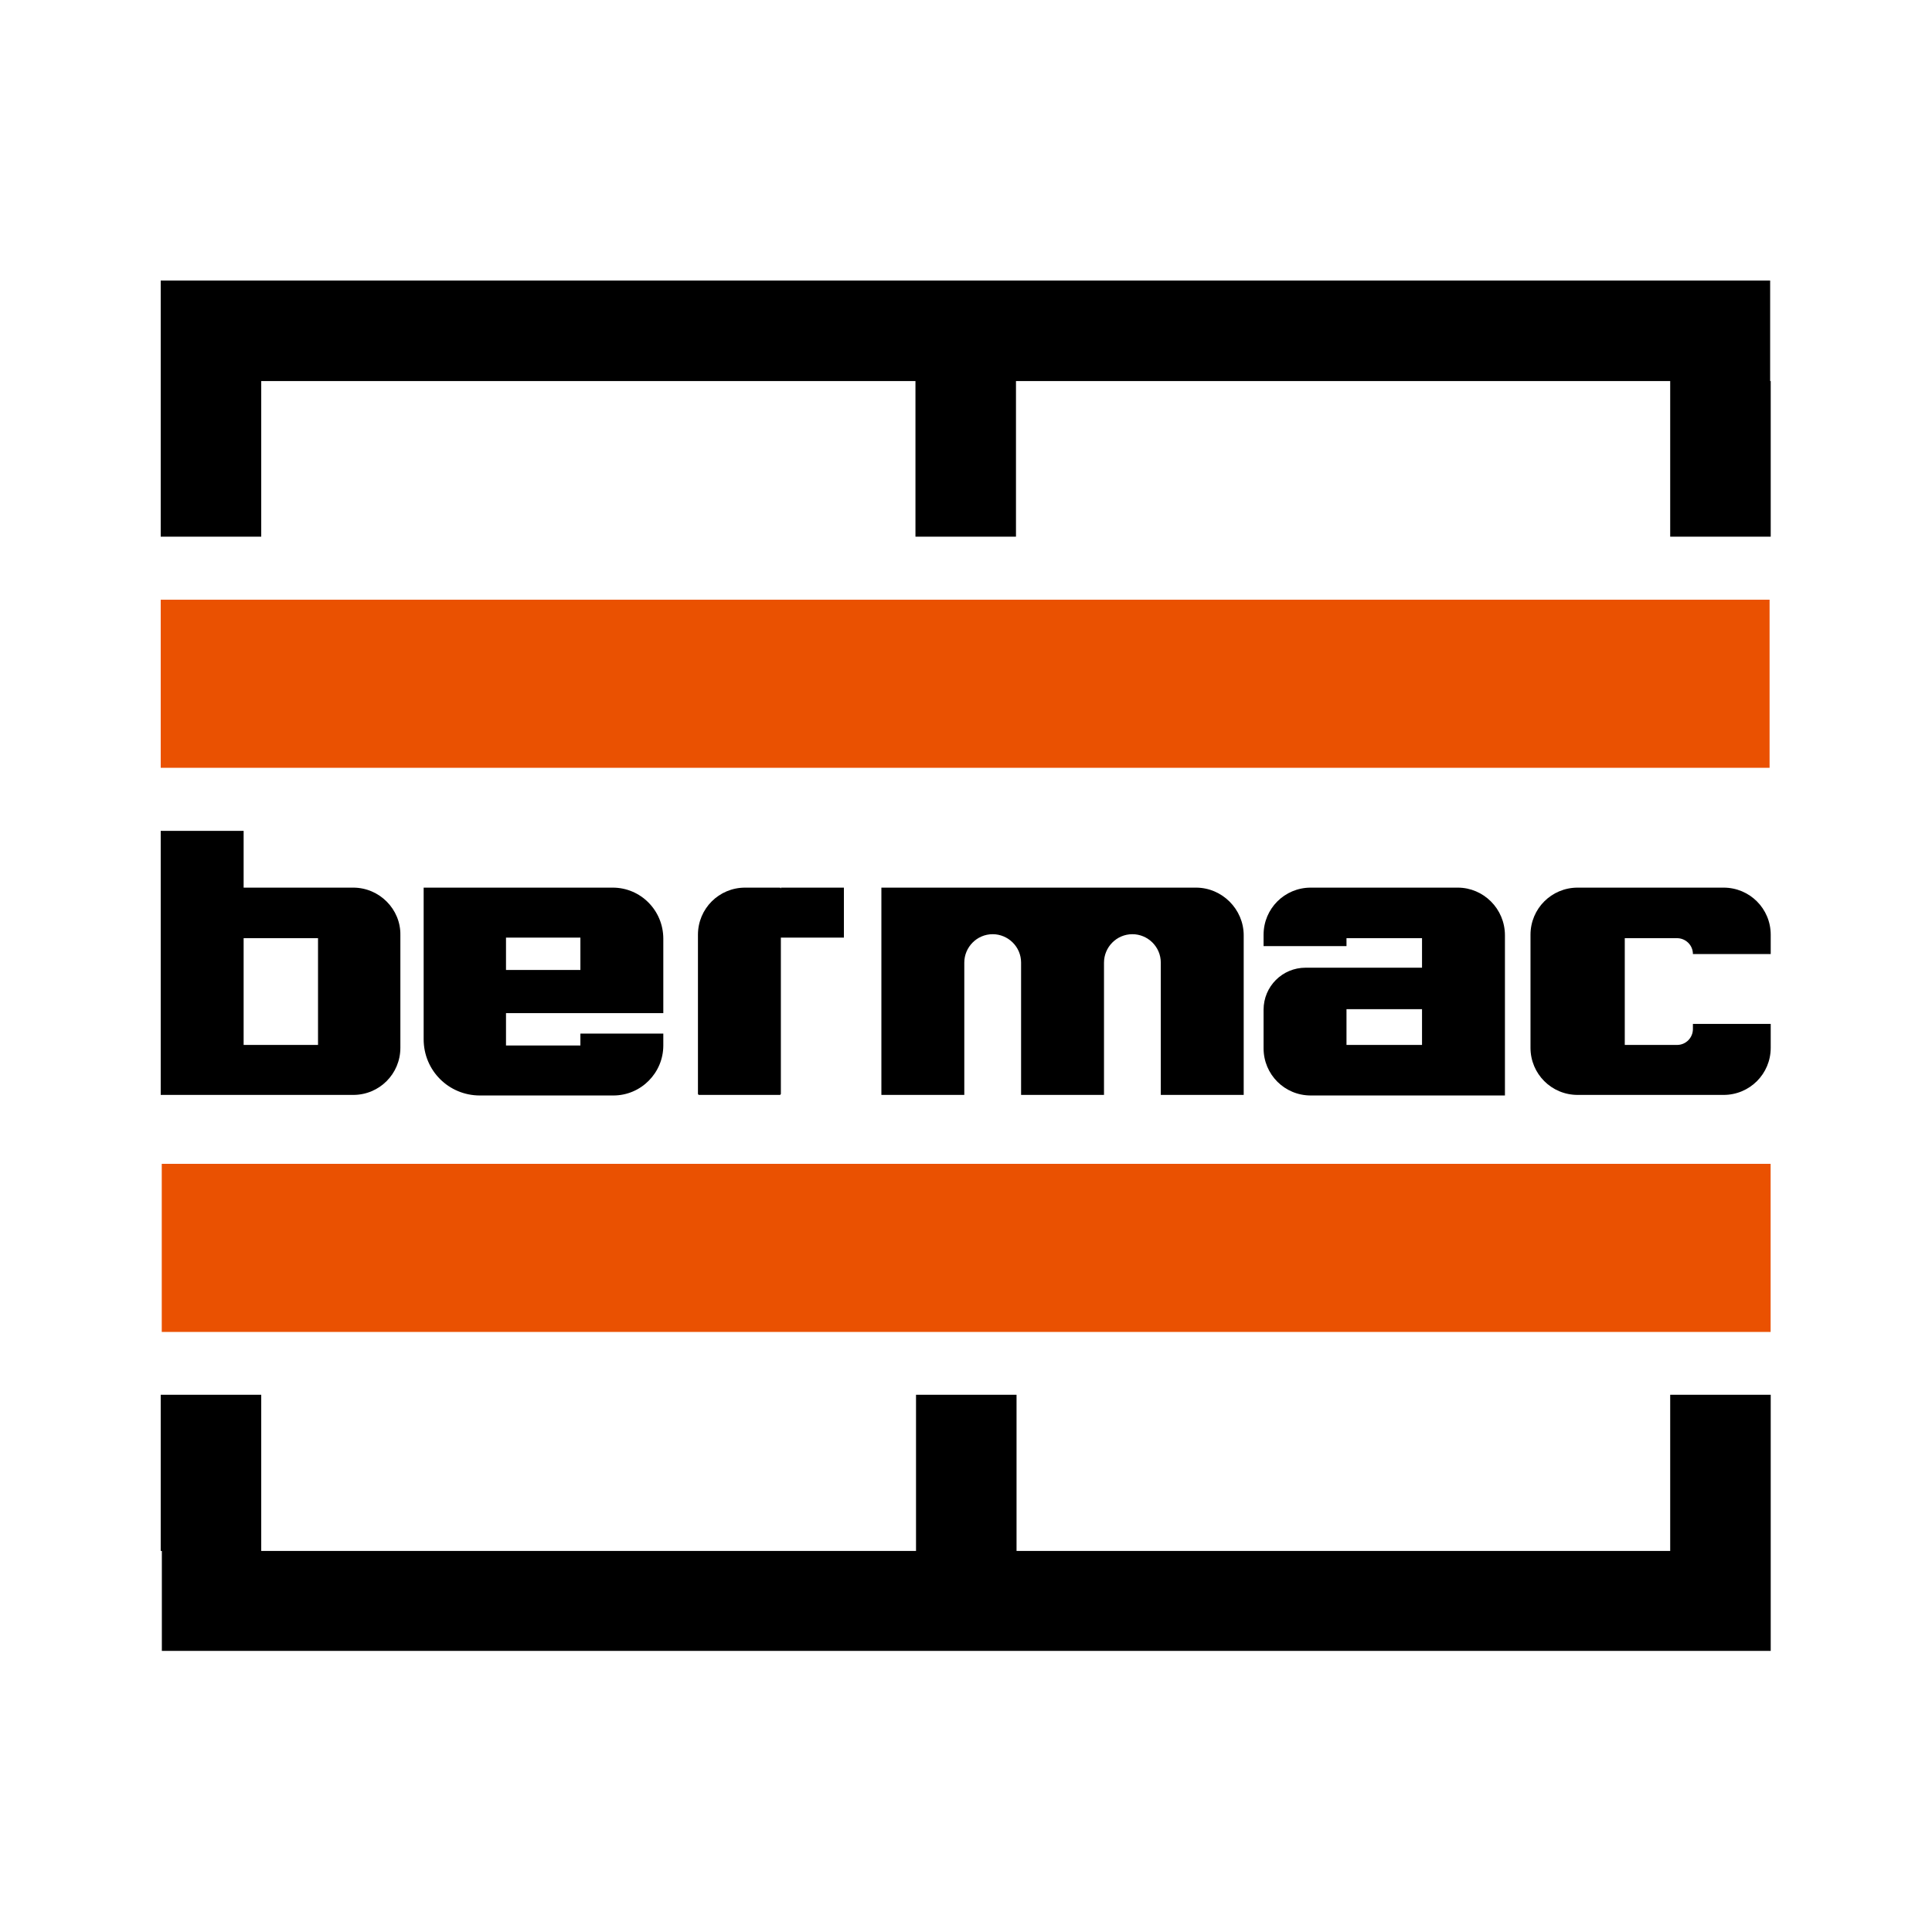
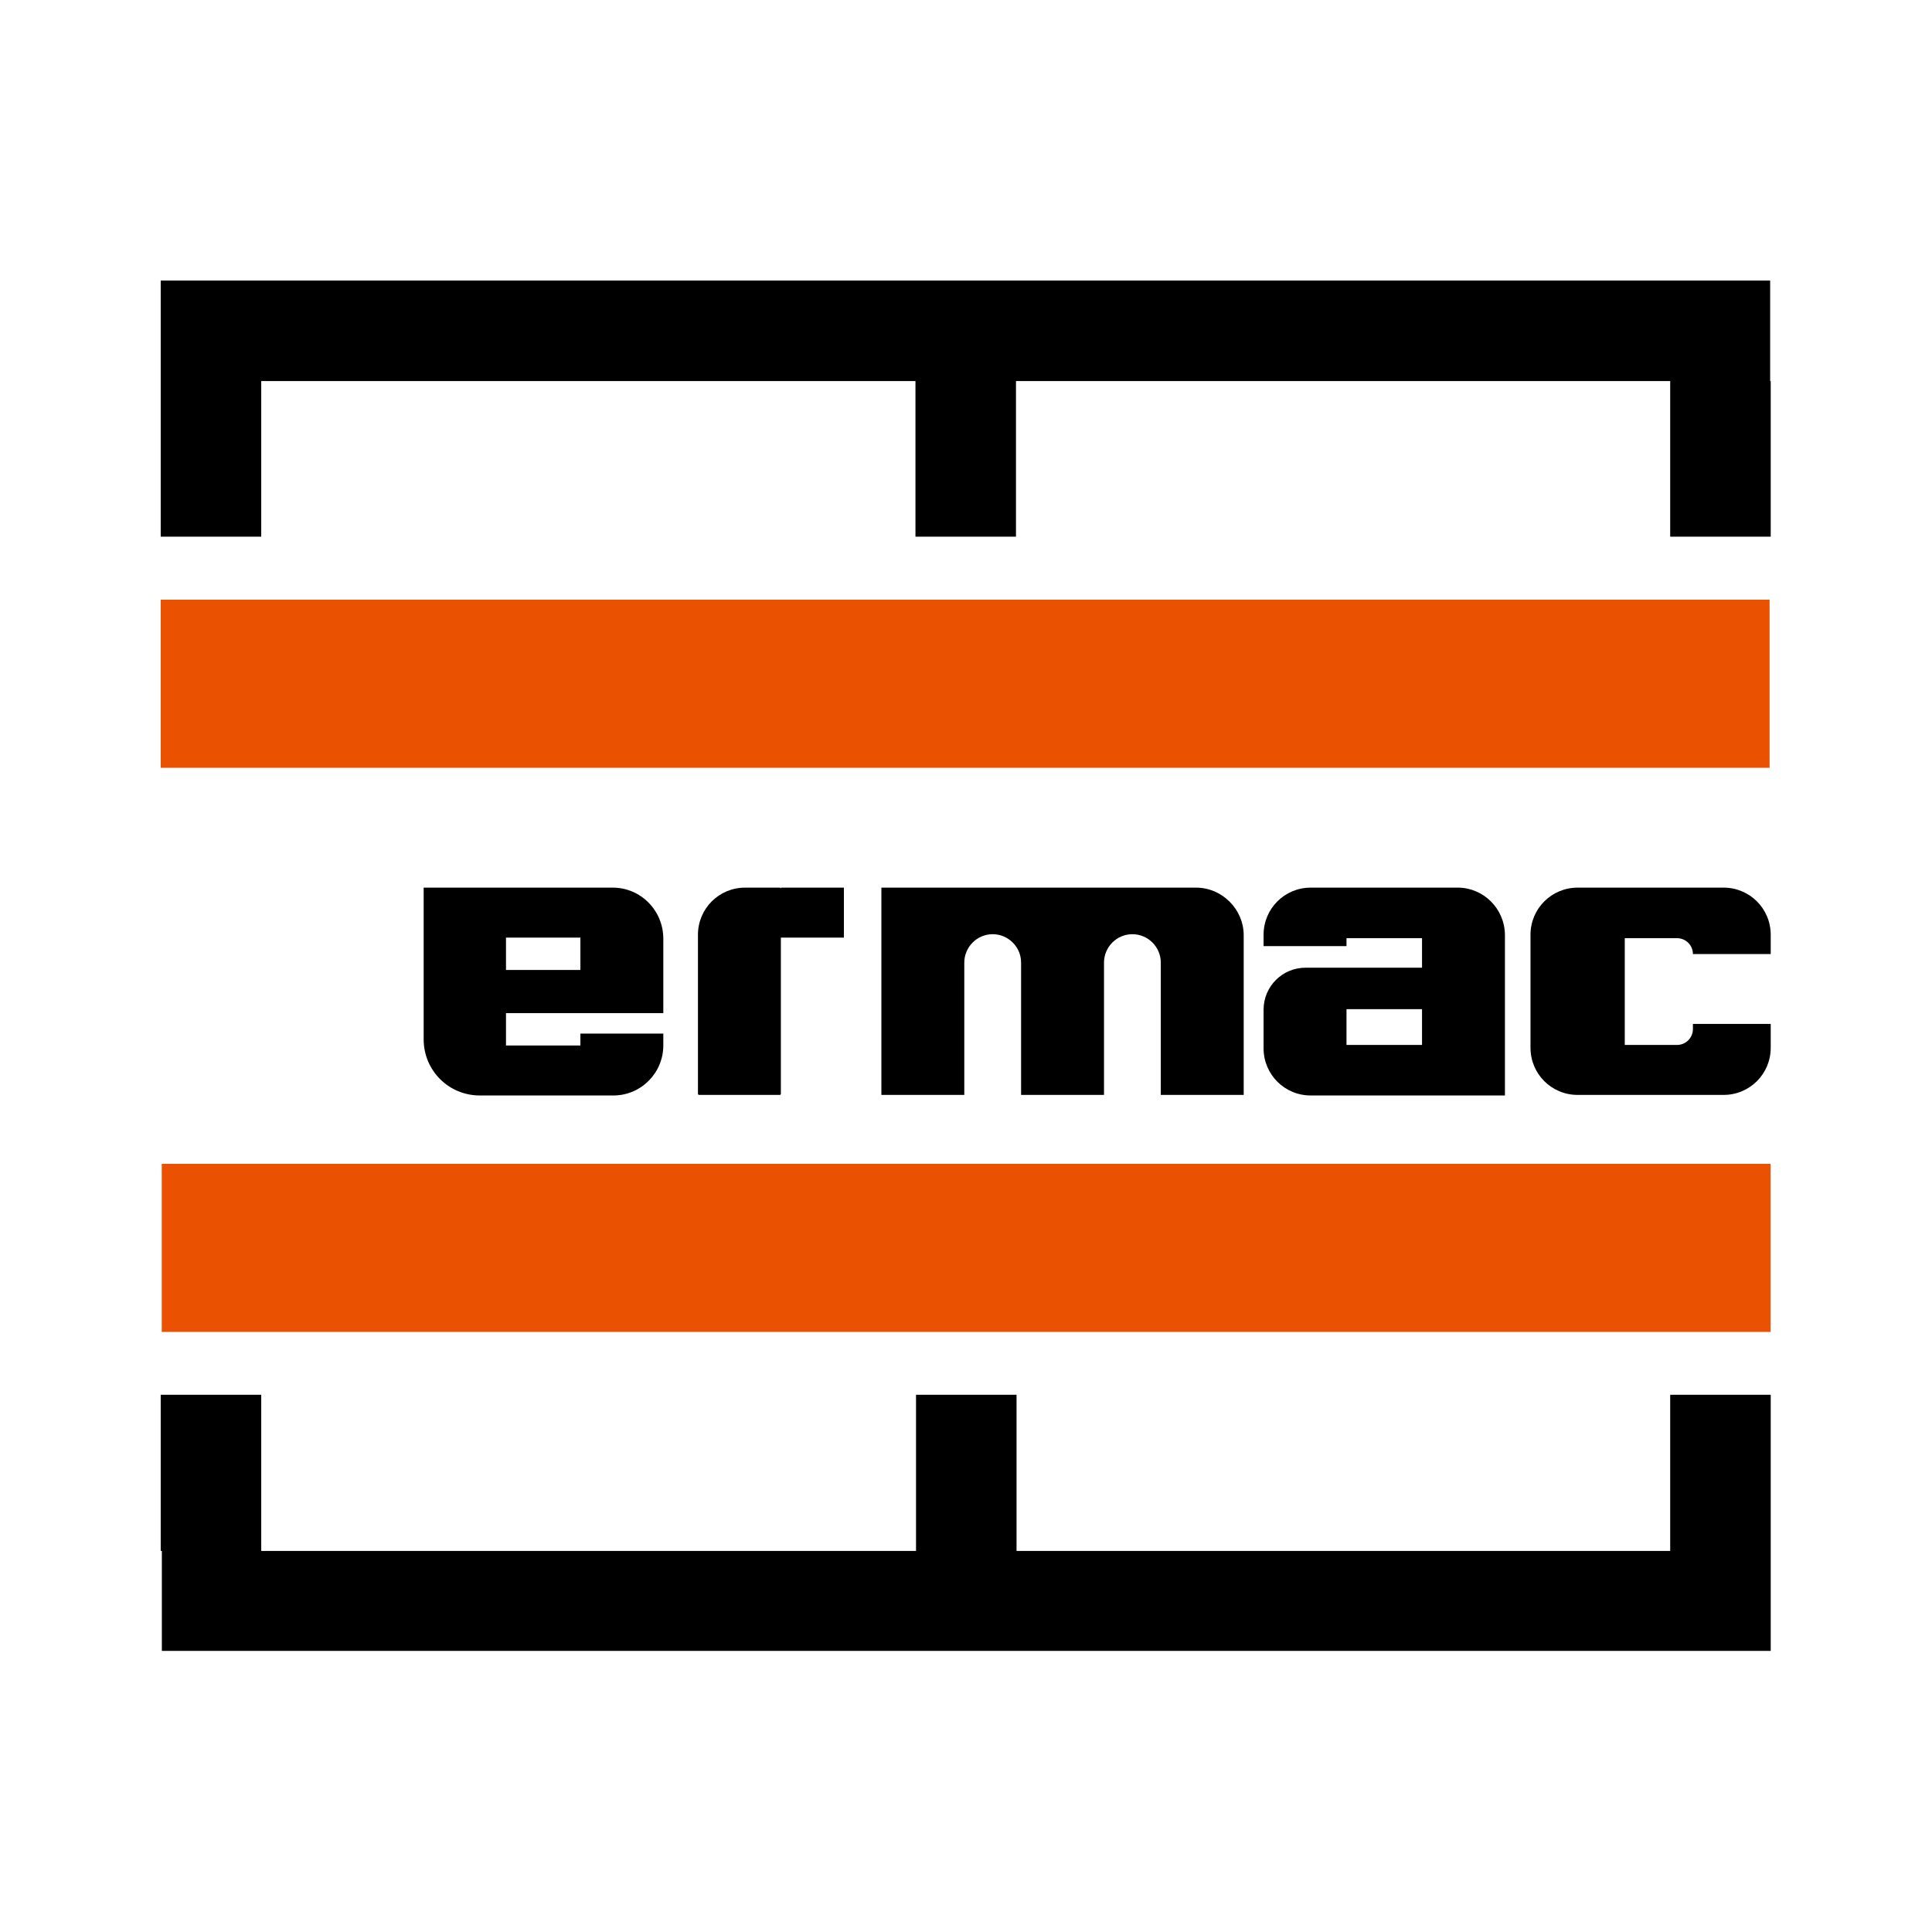
<svg xmlns="http://www.w3.org/2000/svg" version="1.1" id="Layer_1" x="0px" y="0px" viewBox="0 0 340.2 340.2" style="enable-background:new 0 0 340.2 340.2;" xml:space="preserve">
  <style type="text/css">
	.st0{fill:#EA5101;}
</style>
  <g>
    <rect x="28.3" y="105.6" class="st0" width="283.3" height="29.6" />
-     <path d="M62.2,156.3h-0.5H56H42.9v-10H28.3v46.5h14.6H56h5.7h0.5c4.6,0,8.3-3.7,8.3-8.3V184v0v-19.3   C70.6,160.1,66.8,156.3,62.2,156.3z M42.9,184v-18.8H56V184H42.9z" />
    <path d="M107.9,156.3H89.1H74.6V183c0,5.5,4.4,9.9,9.9,9.9h4.7h18.8c4.9,0,8.8-4,8.8-8.8v0v-2.1h-14.6v2.1H89.1v-5.7h13.1h14.6   v-7.4v-5.7C116.8,160.3,112.8,156.3,107.9,156.3z M89.1,170.8v-5.7h13.1v5.7H89.1z" />
    <path d="M137.5,156.3v0.2c0-0.1-0.1-0.2-0.2-0.2h-6.1c-4.6,0-8.3,3.7-8.3,8.3v28c0,0.1,0.1,0.2,0.2,0.2h14.2c0.1,0,0.2-0.1,0.2-0.2   v-27.5h11.1v-8.8H137.5z" />
    <path d="M204.2,156.3h-9.9h-14.6h-9.9h-14.6v36.5h14.6v-23.3c0-2.7,2.2-5,5-5h0c2.7,0,5,2.2,5,5v23.3h14.6v-23.3c0-2.7,2.2-5,5-5h0   c2.7,0,5,2.2,5,5v23.3h14.6v-28.1c0-4.6-3.8-8.4-8.4-8.4H204.2z" />
    <polygon points="311.7,67.1 311.7,49.4 28.3,49.4 28.3,67.1 28.3,94.5 46,94.5 46,67.1 161.2,67.1 161.2,94.5 178.9,94.5    178.9,67.1 294.1,67.1 294.1,94.5 311.8,94.5 311.8,67.1  " />
    <rect x="28.5" y="204.9" transform="matrix(-1 -1.224647e-16 1.224647e-16 -1 340.283 439.437)" class="st0" width="283.3" height="29.6" />
    <polygon points="28.5,273.1 28.5,290.7 311.8,290.7 311.8,273.1 311.8,245.6 294.1,245.6 294.1,273.1 179,273.1 179,245.6    161.3,245.6 161.3,273.1 46,273.1 46,245.6 28.3,245.6 28.3,273.1  " />
    <path d="M311.8,167.9v-3.3c0-4.6-3.7-8.3-8.3-8.3h-5.4h-12h-8.3c-4.6,0-8.3,3.7-8.3,8.3v19.9c0,4.6,3.7,8.3,8.3,8.3h8.3h12h5.4   c4.6,0,8.3-3.7,8.3-8.3v-4.2h-13.7v0.9c0,1.5-1.2,2.8-2.8,2.8h-9.2v-18.8h9.2c1.5,0,2.8,1.2,2.8,2.8l0,0H311.8z" />
    <path d="M256.7,156.3h-6.3h-13.3h-6.3c-4.6,0-8.3,3.7-8.3,8.3v2h14.6v-1.4h13.3v5.2h-13.3h-7.2c-4.1,0-7.4,3.3-7.4,7.4v0v6.8   c0,4.6,3.7,8.3,8.3,8.3h6.3h13.3H265v-28.2C265,160,261.2,156.3,256.7,156.3z M250.4,184h-13.3v-6.3h13.3V184z" />
  </g>
</svg>